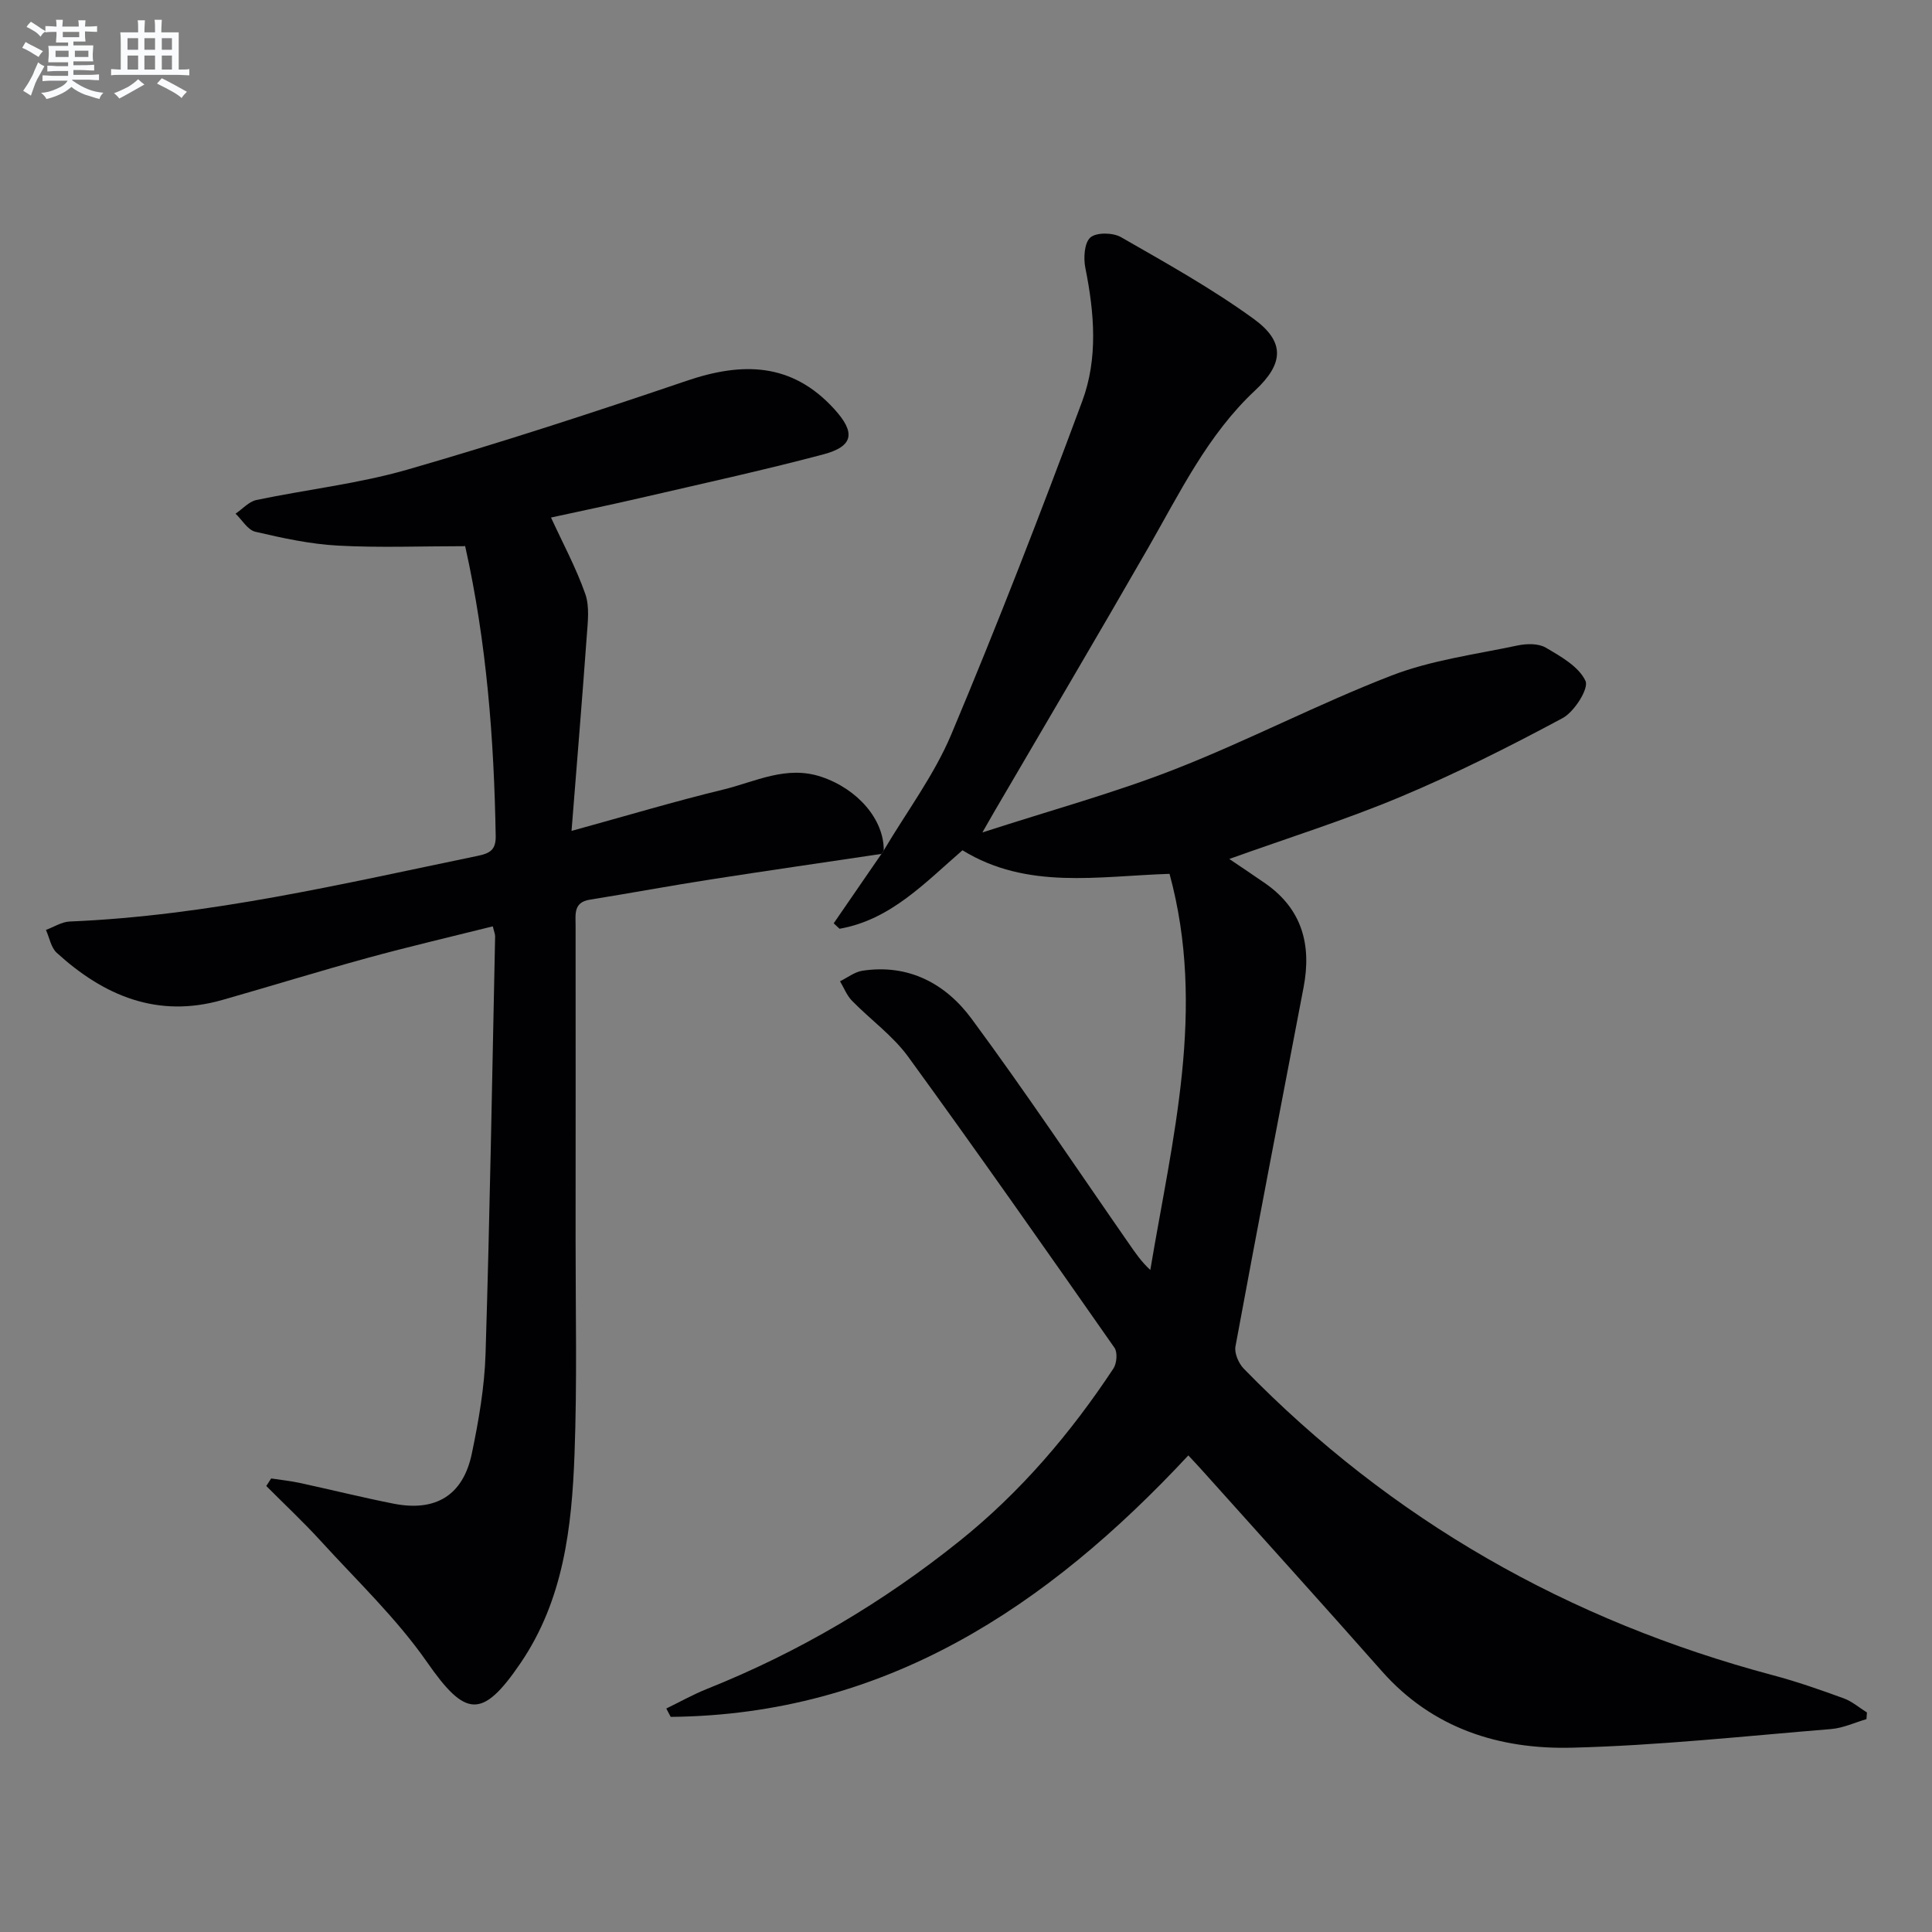
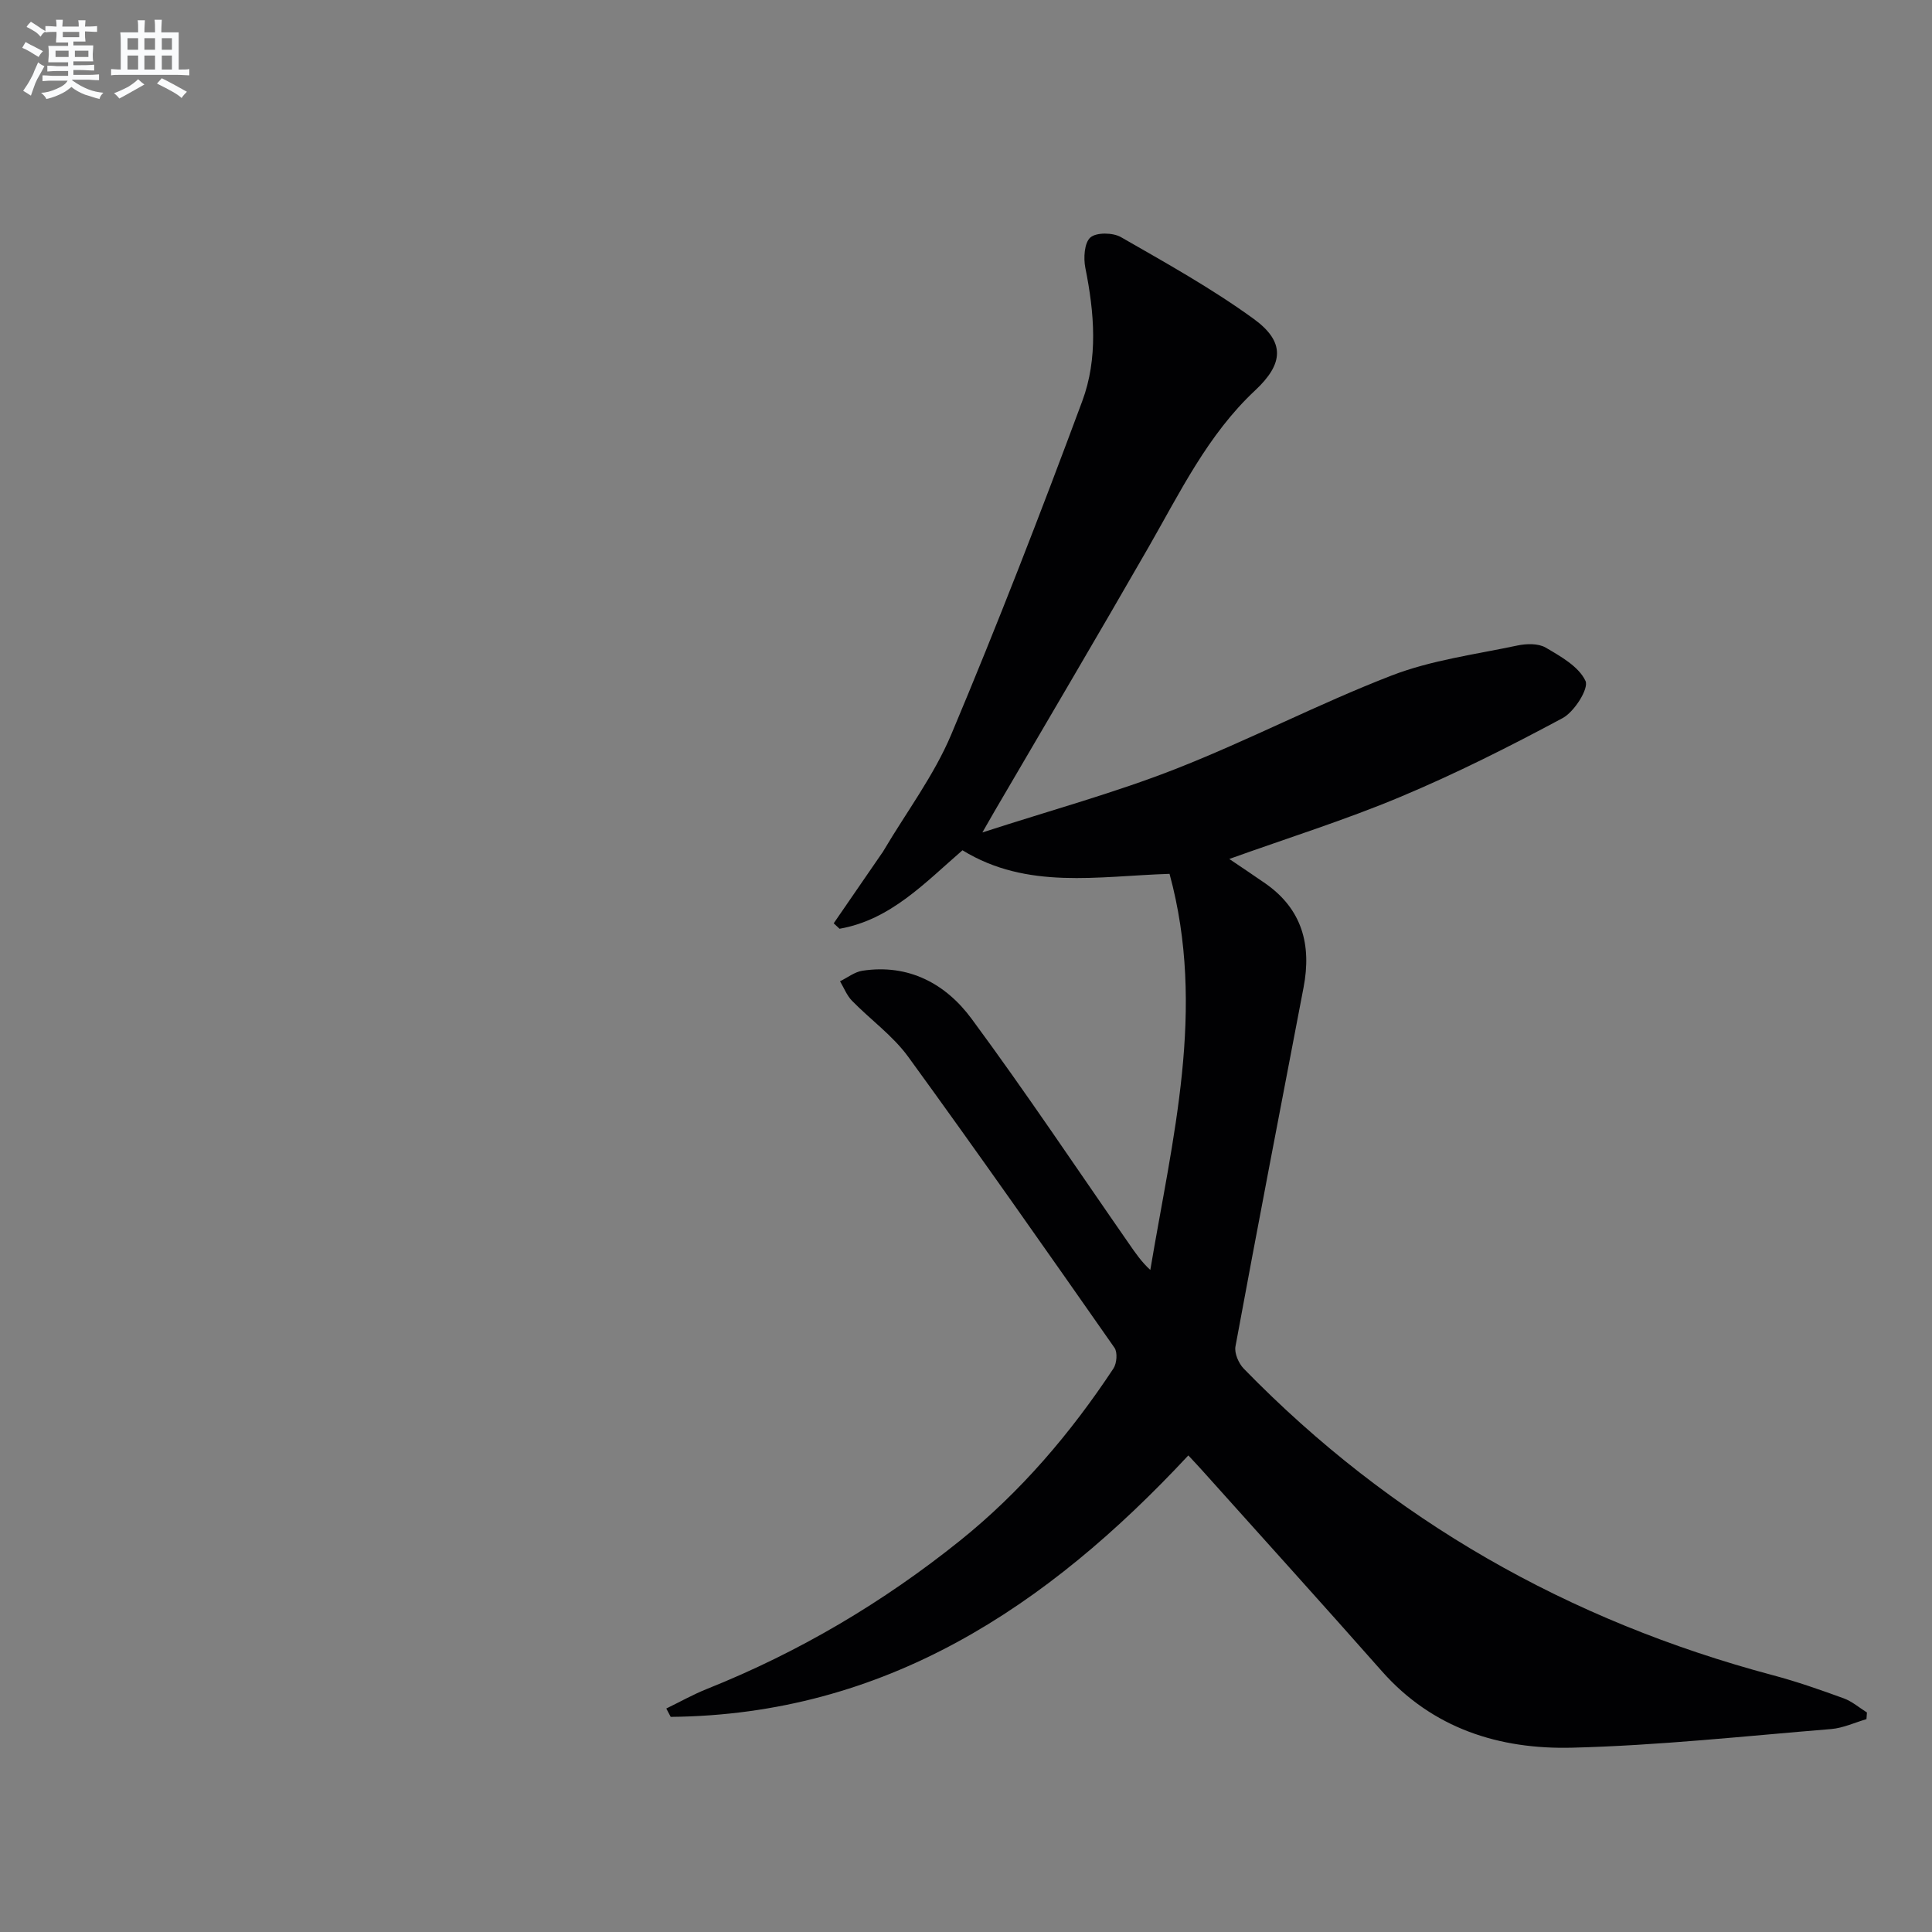
<svg xmlns="http://www.w3.org/2000/svg" enable-background="new 0 0 400 400" viewBox="0 0 400 400">
  <rect x="0" y="0" width="400" height="400" fill="#808080" stroke="none" />
-   <path d="m182.97 176.07c4.72-7.98 10.42-15.55 13.98-24.01 9.58-22.78 18.52-45.84 27.12-69.01 3.29-8.85 2.51-18.3.64-27.58-.41-2.04-.22-5.2 1.04-6.3 1.24-1.09 4.66-1.03 6.32-.08 9.33 5.35 18.8 10.62 27.48 16.92 6.59 4.78 6.21 9.31.3 14.83-9.81 9.17-15.52 21.07-22.06 32.46-10.51 18.31-21.26 36.48-31.91 54.71-.56.96-1.1 1.93-2.49 4.34 14.25-4.62 27.36-8.19 39.94-13.12 15.14-5.93 29.64-13.52 44.81-19.38 8.24-3.18 17.27-4.35 26-6.2 1.88-.4 4.34-.47 5.88.43 3.13 1.83 6.86 3.93 8.24 6.9.73 1.57-2.3 6.38-4.73 7.69-10.95 5.88-22.09 11.49-33.54 16.29-11.46 4.81-23.37 8.53-35.48 12.88 2.48 1.68 5 3.35 7.47 5.07 7.64 5.33 9.59 12.76 7.91 21.52-4.74 24.77-9.52 49.53-14.1 74.33-.26 1.4.65 3.5 1.71 4.6 30.58 31.39 67.3 52.22 109.57 63.48 4.97 1.32 9.84 3.03 14.67 4.79 1.72.63 3.2 1.93 4.79 2.92-.03.46-.07.92-.1 1.38-2.43.71-4.82 1.84-7.3 2.05-17.87 1.46-35.74 3.41-53.64 3.86-15.03.38-28.88-3.94-39.4-15.85-12.34-13.97-24.85-27.79-37.29-41.67-.86-.96-1.75-1.89-2.77-2.99-29.3 31.46-62.87 53.71-107.17 54.13-.3-.58-.61-1.16-.91-1.73 2.82-1.37 5.57-2.92 8.48-4.08 18.99-7.59 36.4-17.89 52.32-30.67 12.57-10.09 22.91-22.24 31.77-35.64.7-1.06.89-3.34.22-4.3-14.11-20.17-28.23-40.34-42.71-60.25-3.18-4.37-7.8-7.67-11.63-11.59-1.08-1.1-1.67-2.68-2.48-4.04 1.54-.75 3.01-1.93 4.63-2.18 9.58-1.46 17.26 2.7 22.61 9.95 11.26 15.25 21.78 31.03 32.61 46.6 1.28 1.85 2.54 3.71 4.39 5.4 4.54-27.16 11.61-54.01 3.98-82.01-14.81.47-29.45 3.36-42.87-4.88-7.79 6.74-14.89 14.4-25.45 16.25-.4-.38-.81-.76-1.21-1.13 3.3-4.8 6.6-9.59 9.9-14.39.17-.21.32-.45.46-.7z" fill="#010103" />
-   <path d="m182.97 176.07c-.14.25-.29.49-.47.72-11.79 1.76-23.59 3.46-35.36 5.29-8.36 1.3-16.68 2.85-25.03 4.19-3.36.54-2.95 2.94-2.94 5.27.01 21.67.02 43.33 0 65-.01 14.83.33 29.68-.22 44.49-.56 15.15-2.26 30.19-11.18 43.3-7.97 11.71-11.42 11.19-19.36-.21-6.3-9.05-14.48-16.82-21.96-25.03-3.61-3.96-7.54-7.63-11.32-11.43.34-.52.67-1.04 1.01-1.56 1.97.3 3.96.5 5.9.92 6.47 1.4 12.9 3 19.4 4.29 8.76 1.74 14.45-1.71 16.25-10.38 1.42-6.81 2.63-13.77 2.84-20.69.89-28.78 1.37-57.57 1.98-86.36.01-.47-.21-.95-.48-2.09-8.68 2.17-17.36 4.19-25.94 6.54-10.07 2.76-20.05 5.85-30.09 8.71-13.42 3.82-24.5-.88-34.26-9.78-1.19-1.09-1.5-3.13-2.23-4.73 1.64-.6 3.26-1.67 4.92-1.74 28.7-1.19 56.51-7.81 84.46-13.59 2.5-.52 3.78-1.2 3.74-4.06-.34-20.15-1.89-40.16-6.28-59.87-.07-.3-.35-.56-.11-.19-9.06 0-17.7.35-26.3-.12-5.74-.31-11.46-1.56-17.08-2.87-1.57-.37-2.74-2.44-4.09-3.74 1.44-.97 2.75-2.5 4.33-2.83 10.39-2.18 21.05-3.36 31.21-6.28 19.44-5.6 38.7-11.89 57.86-18.4 11.53-3.92 21.75-3.79 30.52 5.81 4.46 4.88 4.11 7.75-2.28 9.44-12.5 3.31-25.15 6.07-37.75 8.99-6.3 1.46-12.63 2.77-18.58 4.07 2.45 5.33 5.19 10.41 7.09 15.8.93 2.64.52 5.85.31 8.77-.94 13.06-2.03 26.11-3.15 40.31 11.38-3.13 21.31-6.11 31.38-8.55 6.65-1.61 13.1-5.11 20.39-2.63 7.43 2.5 12.92 8.77 12.87 15.22z" fill="#010103" />
+   <path d="m182.97 176.07c4.72-7.98 10.42-15.55 13.98-24.01 9.58-22.78 18.52-45.84 27.12-69.01 3.29-8.85 2.51-18.3.64-27.58-.41-2.04-.22-5.2 1.04-6.3 1.24-1.09 4.66-1.03 6.32-.08 9.33 5.35 18.8 10.62 27.48 16.92 6.59 4.78 6.21 9.31.3 14.83-9.81 9.17-15.52 21.07-22.06 32.46-10.51 18.31-21.26 36.48-31.91 54.71-.56.96-1.1 1.93-2.49 4.34 14.25-4.62 27.36-8.19 39.94-13.12 15.14-5.93 29.64-13.52 44.81-19.38 8.24-3.18 17.27-4.35 26-6.2 1.88-.4 4.34-.47 5.88.43 3.13 1.83 6.86 3.93 8.24 6.9.73 1.57-2.3 6.38-4.73 7.69-10.95 5.88-22.09 11.49-33.54 16.29-11.46 4.81-23.37 8.53-35.48 12.88 2.48 1.68 5 3.35 7.47 5.07 7.64 5.33 9.59 12.76 7.91 21.52-4.74 24.77-9.52 49.53-14.1 74.33-.26 1.4.65 3.5 1.71 4.6 30.58 31.39 67.3 52.22 109.57 63.48 4.97 1.32 9.84 3.03 14.67 4.79 1.72.63 3.2 1.93 4.79 2.92-.03.46-.07.92-.1 1.38-2.43.71-4.82 1.84-7.3 2.05-17.87 1.46-35.74 3.41-53.64 3.86-15.03.38-28.88-3.94-39.4-15.85-12.34-13.97-24.85-27.79-37.29-41.67-.86-.96-1.75-1.89-2.77-2.99-29.3 31.46-62.87 53.71-107.17 54.13-.3-.58-.61-1.16-.91-1.73 2.82-1.37 5.57-2.92 8.48-4.08 18.99-7.59 36.4-17.89 52.32-30.67 12.57-10.09 22.91-22.24 31.77-35.64.7-1.06.89-3.34.22-4.3-14.11-20.17-28.23-40.34-42.71-60.25-3.18-4.37-7.8-7.67-11.63-11.59-1.08-1.1-1.67-2.68-2.48-4.04 1.54-.75 3.01-1.93 4.63-2.18 9.58-1.46 17.26 2.7 22.61 9.95 11.26 15.25 21.78 31.03 32.61 46.6 1.28 1.85 2.54 3.71 4.39 5.4 4.54-27.16 11.61-54.01 3.98-82.01-14.81.47-29.45 3.36-42.87-4.88-7.79 6.74-14.89 14.4-25.45 16.25-.4-.38-.81-.76-1.21-1.13 3.3-4.8 6.6-9.59 9.9-14.39.17-.21.32-.45.46-.7" fill="#010103" />
  <g fill="#fafbfc">
    <path d="m6.8 9.5c.6.3 1.3.7 2.1 1.1-.4.4-.7.8-.9 1.2-.7-.4-1.3-.8-1.8-1.1s-1.1-.6-1.6-.8c.2-.4.5-.8.7-1.2.4.2.8.5 1.5.8zm.9 6.9c-.3.6-.5 1.1-.7 1.7s-.4 1.1-.6 1.7c-.6-.4-1.1-.7-1.6-1 .7-1 1.2-1.8 1.5-2.4.3-.5.6-1.1.8-1.7.3-.6.5-1.2.8-1.8.3.3.8.6 1.3.8-.7 1.3-1.2 2.2-1.5 2.7zm.1-11c.4.3 1 .7 1.7 1.1-.5.2-.8.6-1.1 1.1-.5-.6-1-1-1.4-1.2s-.9-.6-1.5-.8c.2-.4.5-.7.9-1.1.5.3.9.6 1.4.9zm10.5 13.1c1 .4 2 .6 3.1.7-.4.4-.7.8-.8 1.3-.9-.2-1.9-.6-3-.9-1-.4-2-.9-2.8-1.6-.5.4-1.1.9-1.9 1.3s-1.9.9-3.3 1.2c-.1-.3-.5-.8-1.1-1.3 1 0 2.1-.3 3.2-.8 1.2-.5 1.9-1 2.3-1.7h-3.2c-.4 0-1 0-2 .1v-1.2c1 0 1.7.1 2 .1h3.3v-1h-2.3c-.2 0-.9 0-2 .1v-1.2c1.2 0 1.9.1 2 .1h2.3v-.8h-4.1c0-.7.1-1.2.1-1.6 0-.5 0-1.1-.1-1.8h4.1v-.7h-2.5c0-.6.1-1.1.1-1.6v-.6h-.5c-.4 0-1 0-1.8.1v-1.3c1.2 0 1.9.1 2.1.1h.2c0-.3 0-.8-.1-1.4h1.4c0 .6-.1 1-.1 1.4h3.4c0-.4 0-.8-.1-1.3h1.5c0 .4-.1.9-.1 1.3.7 0 1.5 0 2.5-.1v1.2c-1 0-1.8-.1-2.5-.1v.6c0 .3 0 .8.1 1.5h-2.5v.8h4.1c0 .8-.1 1.3-.1 1.8s0 1 .1 1.5h-4.1v.8h1.4c.8 0 1.8 0 2.9-.1v1.2c-1 0-1.9-.1-2.8-.1h-1.5v1h3.2c.3 0 1 0 2.1-.1v1.2c-1.1 0-1.8-.1-2.1-.1h-3.4l-.1.1c1.4 1 2.4 1.5 3.4 1.9zm-4.1-6.7v-1.3h-2.7v1.3zm2.2-4.1v-1.1h-3.4v1.1zm1.9 4.1v-1.3h-2.8v1.3z" />
    <path d="m37 6.7v2.3 5.4c1 0 1.8 0 2.2-.1v1.3c-.6 0-1.5-.1-2.5-.1h-11.9c-.7 0-1.3 0-1.8.1v-1.3c.5 0 1.1.1 2 .1v-5.2c0-1 0-1.8-.1-2.5h3.7c0-1.3 0-2.1-.1-2.5h1.5c0 .4-.1 1.3-.1 2.5h2.2c0-1.2 0-2.1-.1-2.6h1.5c0 .4-.1 1.3-.1 2.6zm-12.3 13.7c-.3-.4-.7-.8-1.1-1.1 1.1-.4 2.1-.9 2.9-1.3.8-.5 1.5-1 2.1-1.6.4.4.9.8 1.3 1.1-2.5 1.4-4.2 2.4-5.2 2.9zm3.9-10.1v-2.4h-2.2v2.4zm0 4.1v-2.9h-2.2v2.9zm3.5-4.1v-2.4h-2.2v2.4zm0 4.1v-2.9h-2.2v2.9zm.4 2.9 1-1.1c.6.3 1.4.7 2.5 1.3s2 1.1 2.7 1.5c-.4.4-.8.8-1.1 1.3-.8-.8-2.5-1.7-5.1-3zm3.1-7v-2.4h-2.1v2.4zm0 4.1v-2.9h-2.1v2.9z" />
  </g>
</svg>